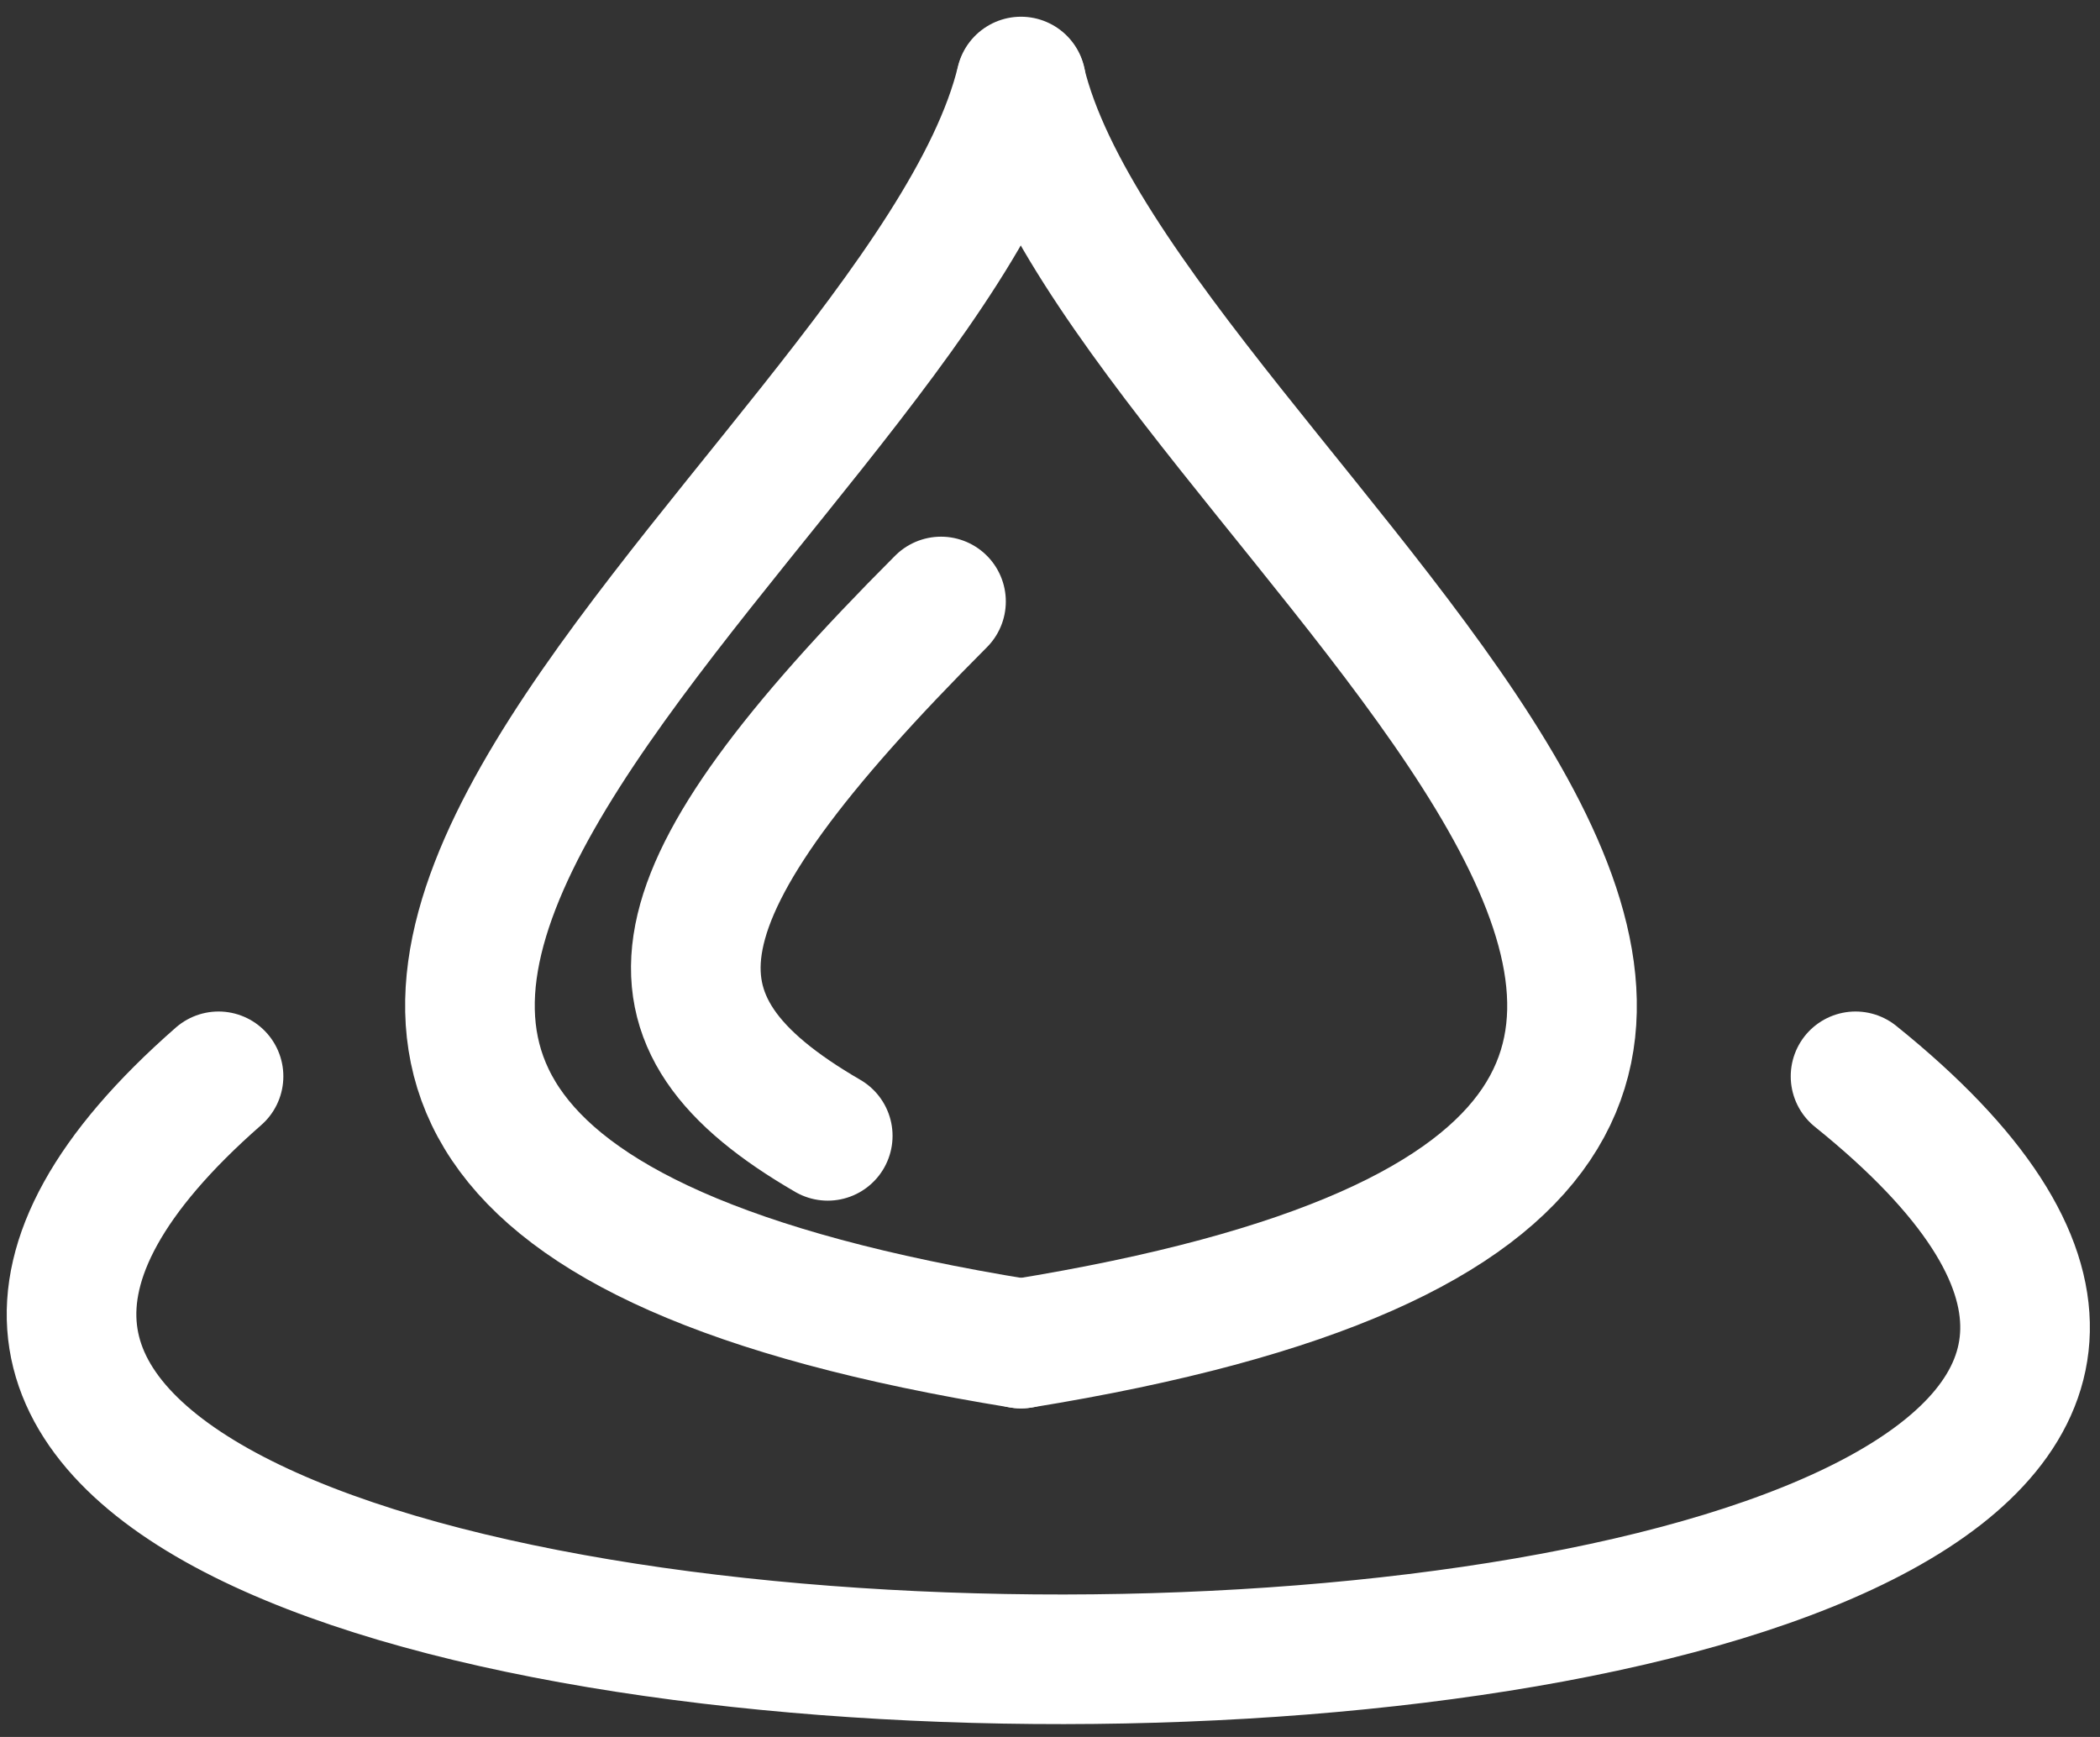
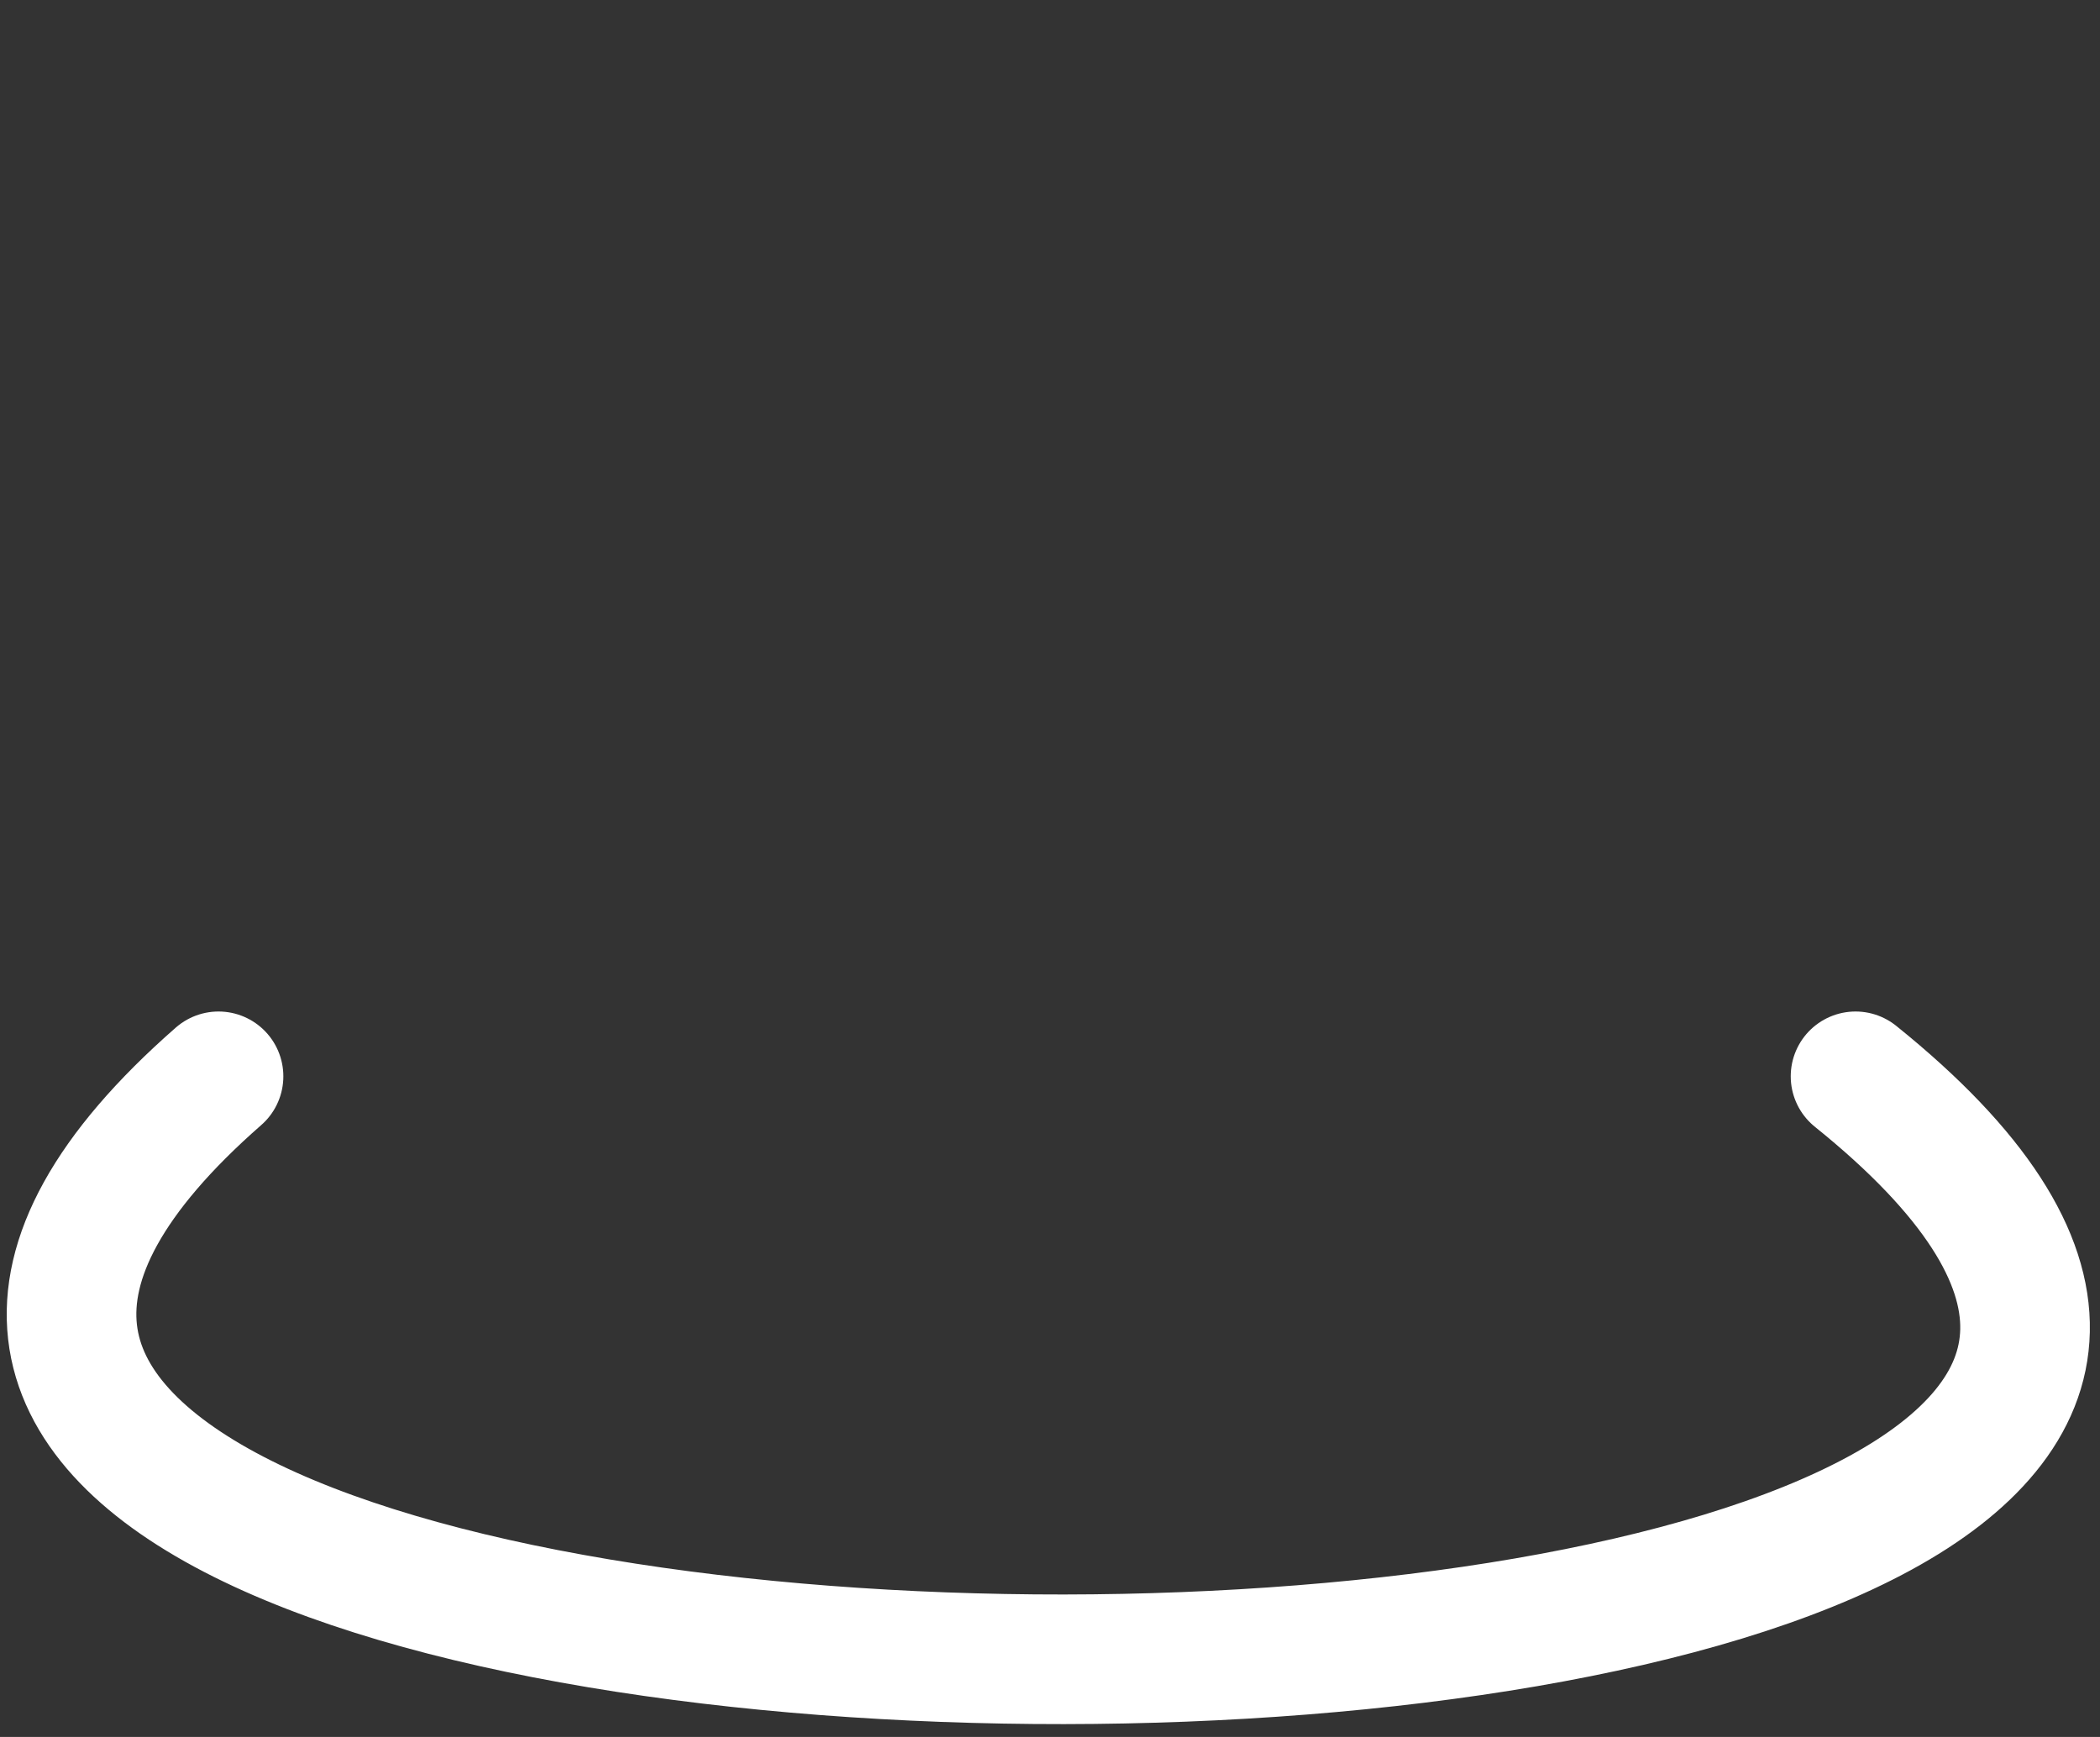
<svg xmlns="http://www.w3.org/2000/svg" width="81" height="67" viewBox="0 0 81 67" fill="none">
  <rect x="0" y="0" width="81" height="67" fill="#333333" stroke="none" />
-   <path d="M36.296 23.202C24.862 34.654 24.288 39.384 31.927 43.814M39.381 3.145C35.485 19.312 -6.431 44.407 39.381 51.827" stroke="white" stroke-width="5" stroke-linecap="round" />
-   <path d="M39.381 3.177C43.277 19.344 85.193 44.407 39.381 51.827" stroke="white" stroke-width="5" stroke-linecap="round" />
  <path d="M8.429 41.518C-25.939 71.606 108.701 71.398 71.571 41.518" stroke="white" stroke-width="5" stroke-linecap="round" />
</svg>